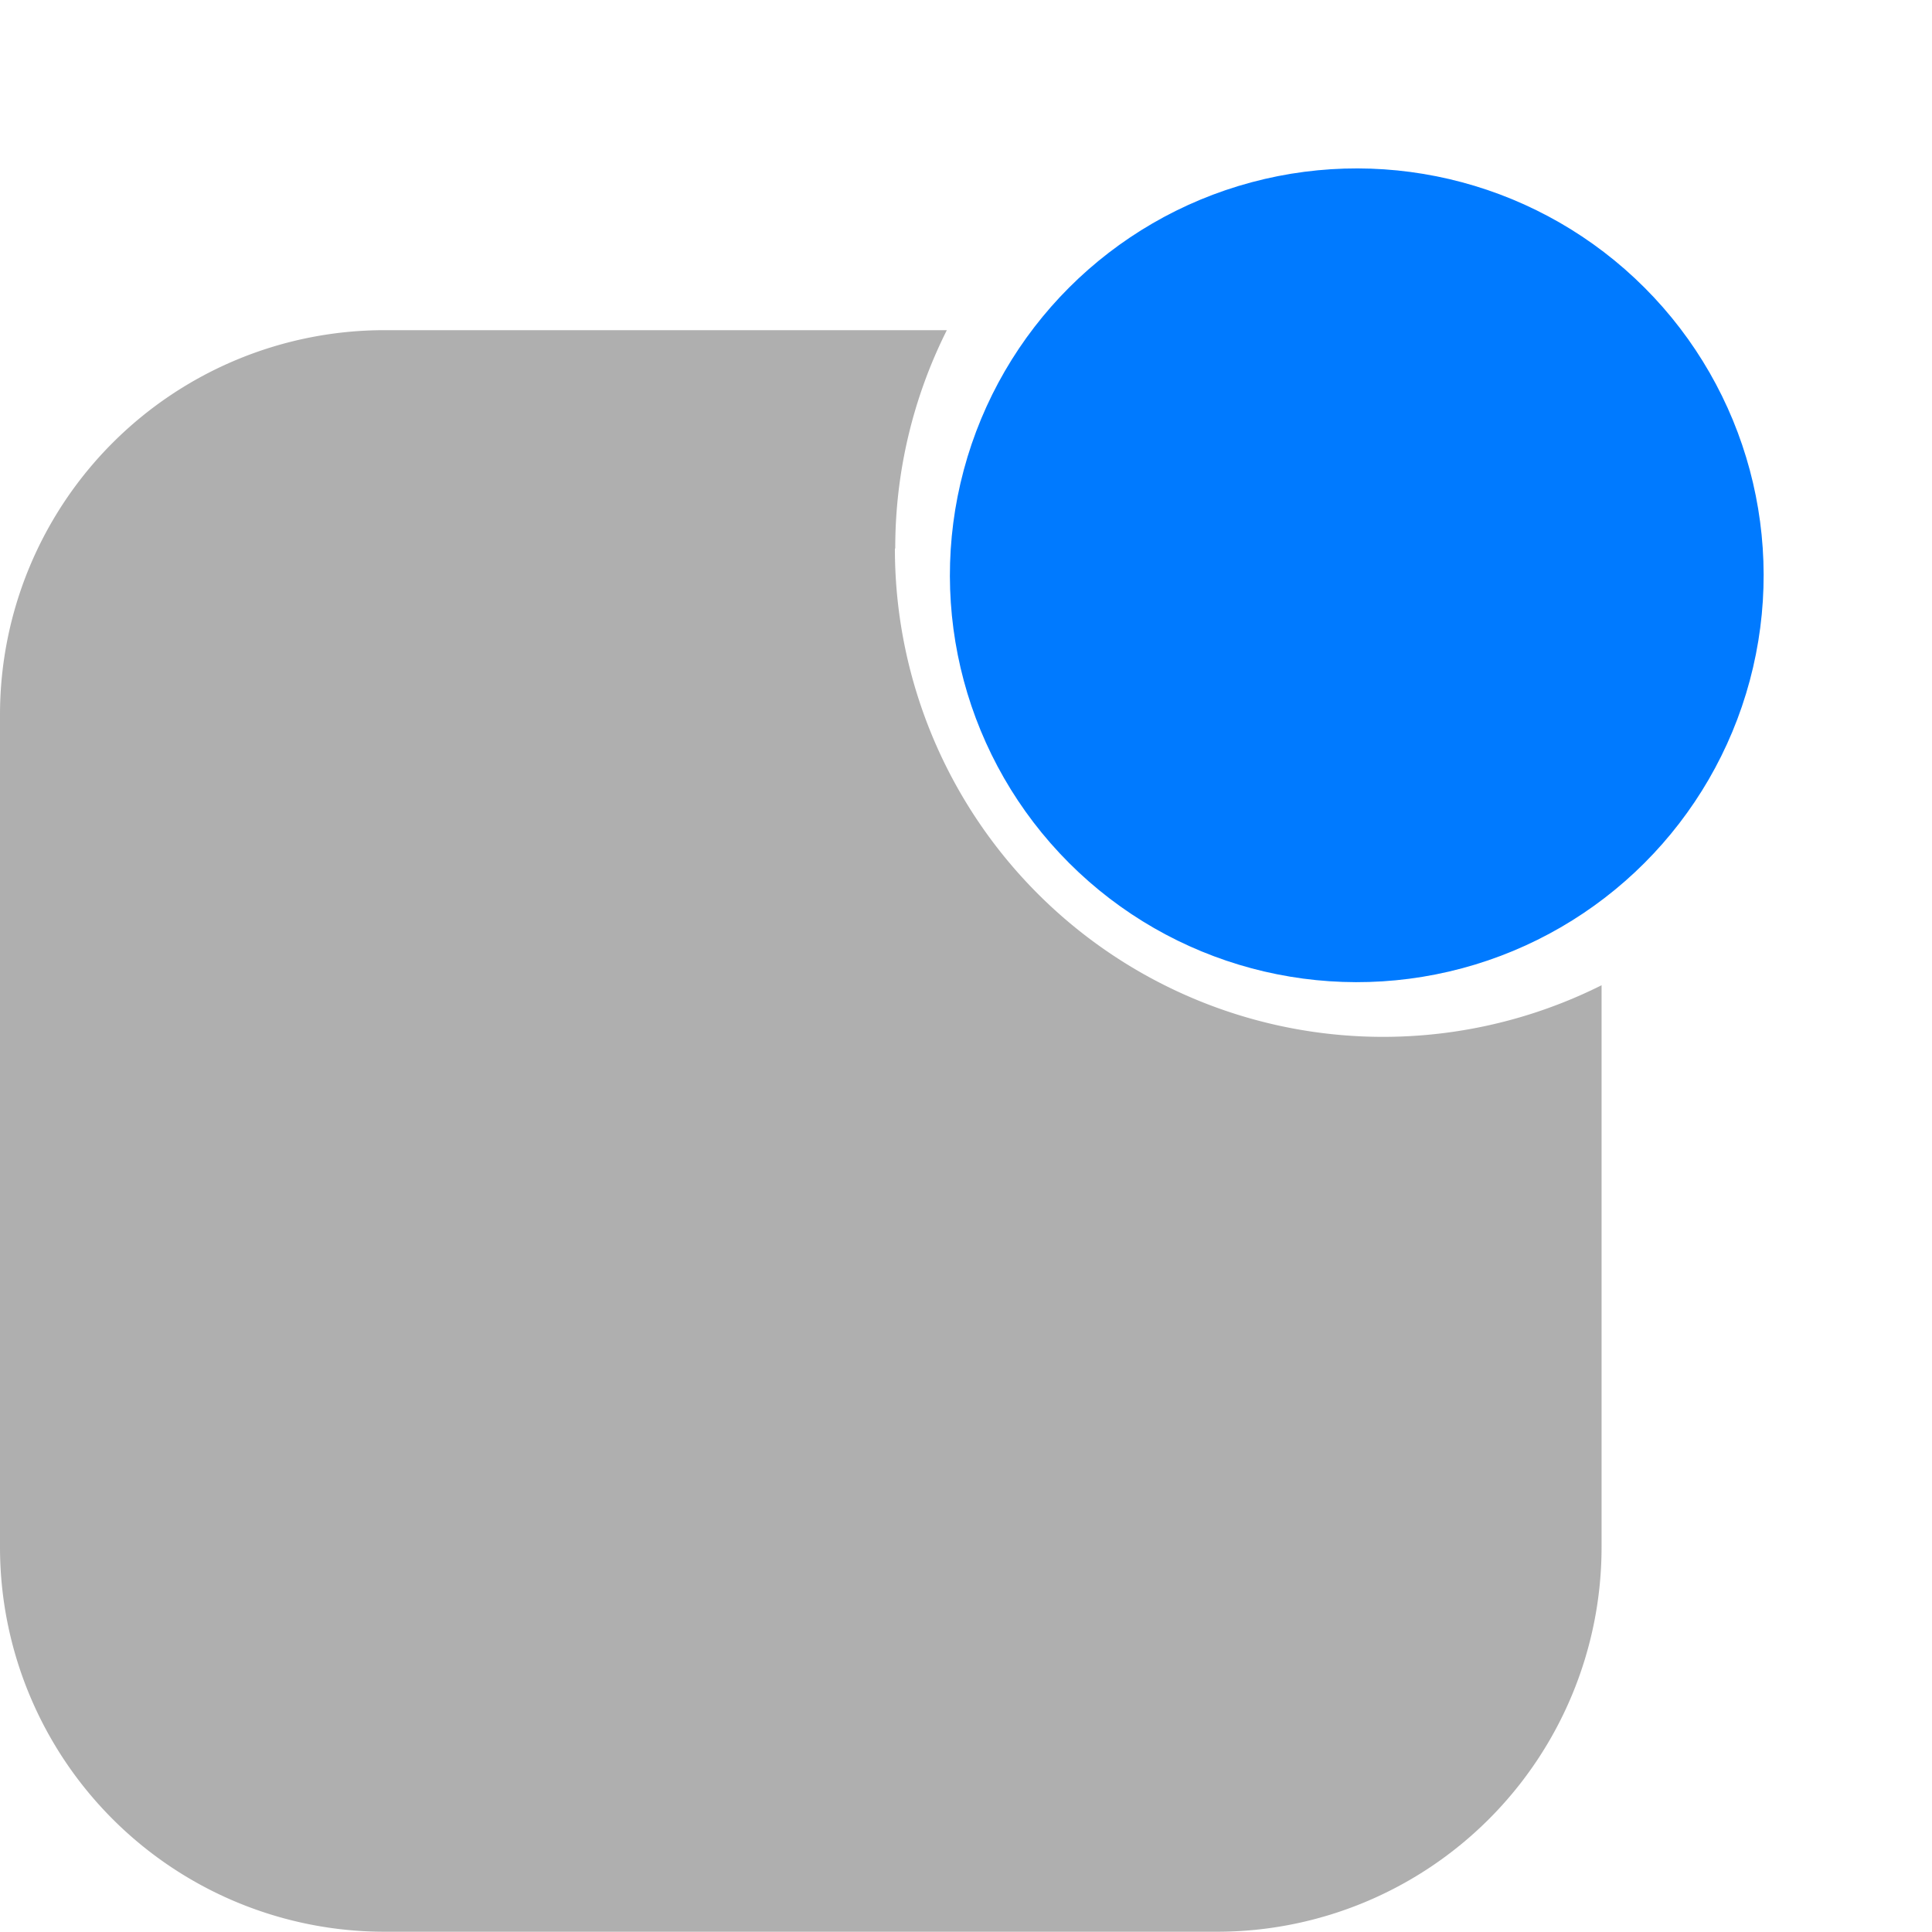
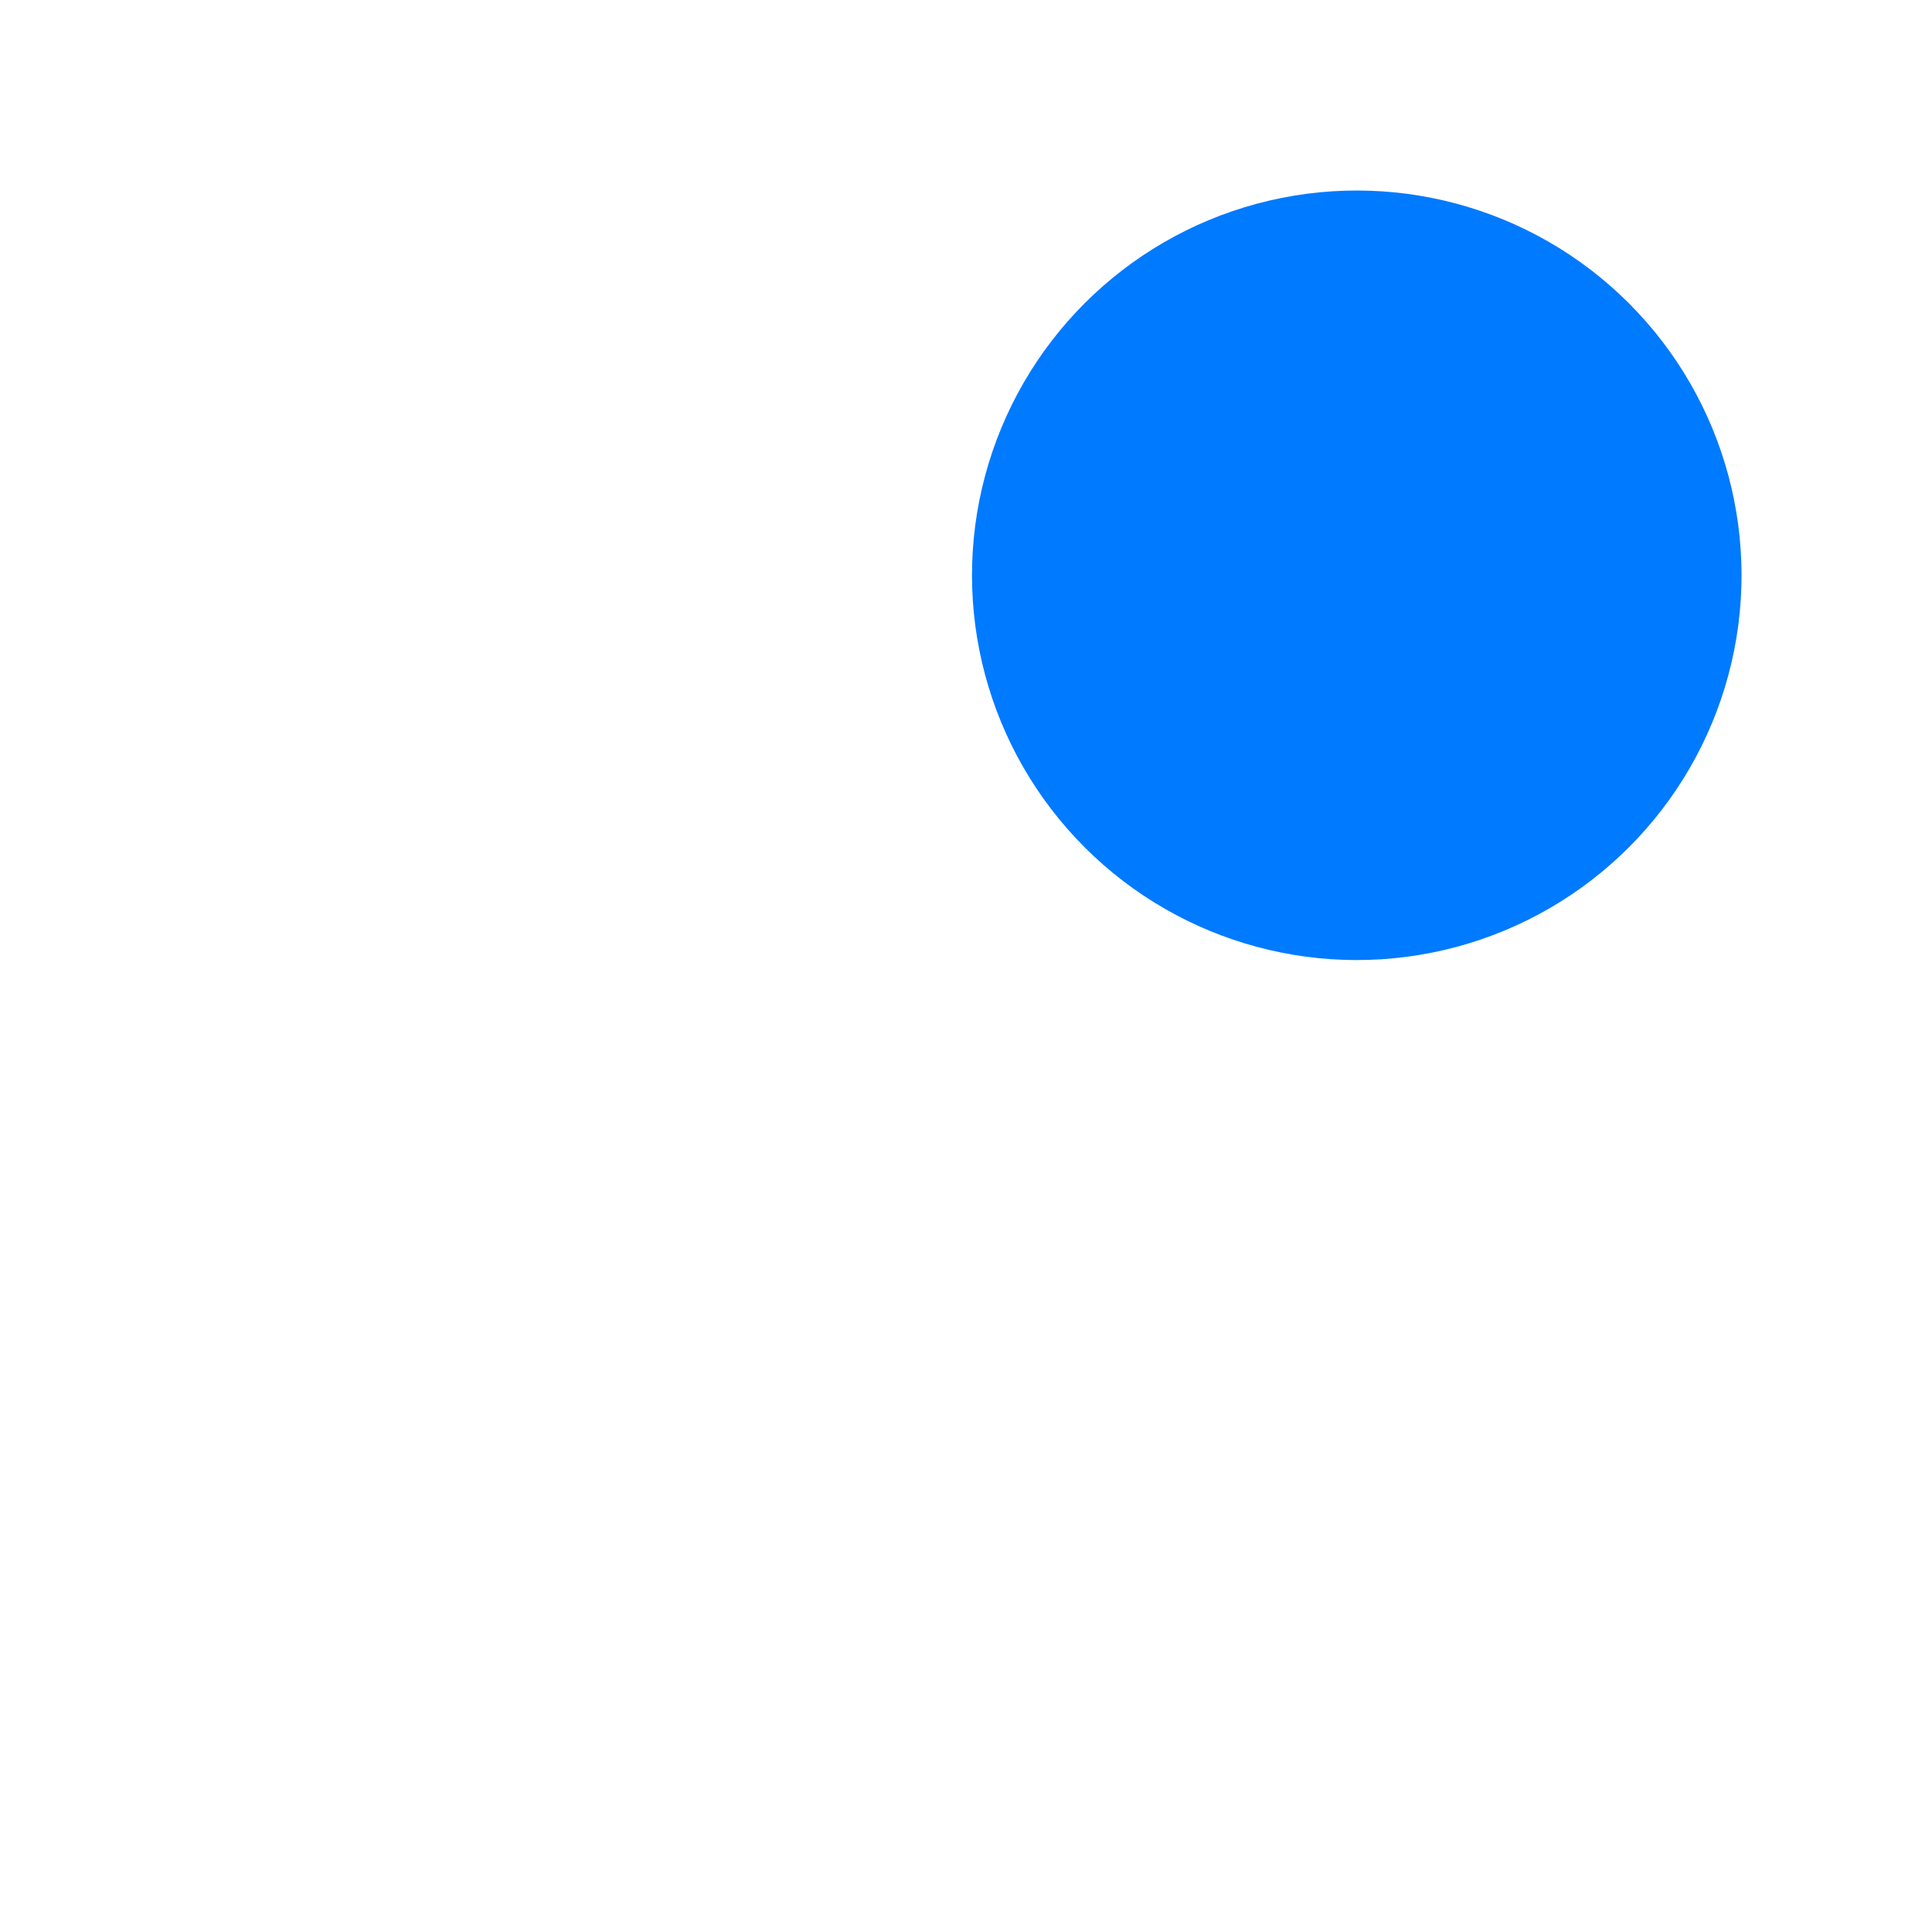
<svg xmlns="http://www.w3.org/2000/svg" width="43.705" height="43.707" viewBox="0 0 43.705 43.707">
  <g id="Notif" transform="translate(0 4.264)">
-     <path id="Path_6" data-name="Path 6" d="M20.252,53.138A10.98,10.98,0,0,1,21.419,48.2H8.7A8.7,8.7,0,0,0,0,56.9v18.83a8.7,8.7,0,0,0,8.7,8.7h18.83a8.7,8.7,0,0,0,8.7-8.7V63.019a11.044,11.044,0,0,1-15.986-9.881Z" transform="translate(0 -44.995)" fill="#afafaf" />
    <circle id="Ada_Pesan" data-name="Ada Pesan" cx="8.704" cy="8.704" r="8.704" transform="translate(18.383 8.75) rotate(-45)" fill="#007aff" />
-     <circle id="Non_Pesan" data-name="Non Pesan" cx="8.704" cy="8.704" r="8.704" transform="translate(18.383 8.75) rotate(-45)" fill="#007aff" stroke="#007aff" stroke-width="1" />
  </g>
</svg>